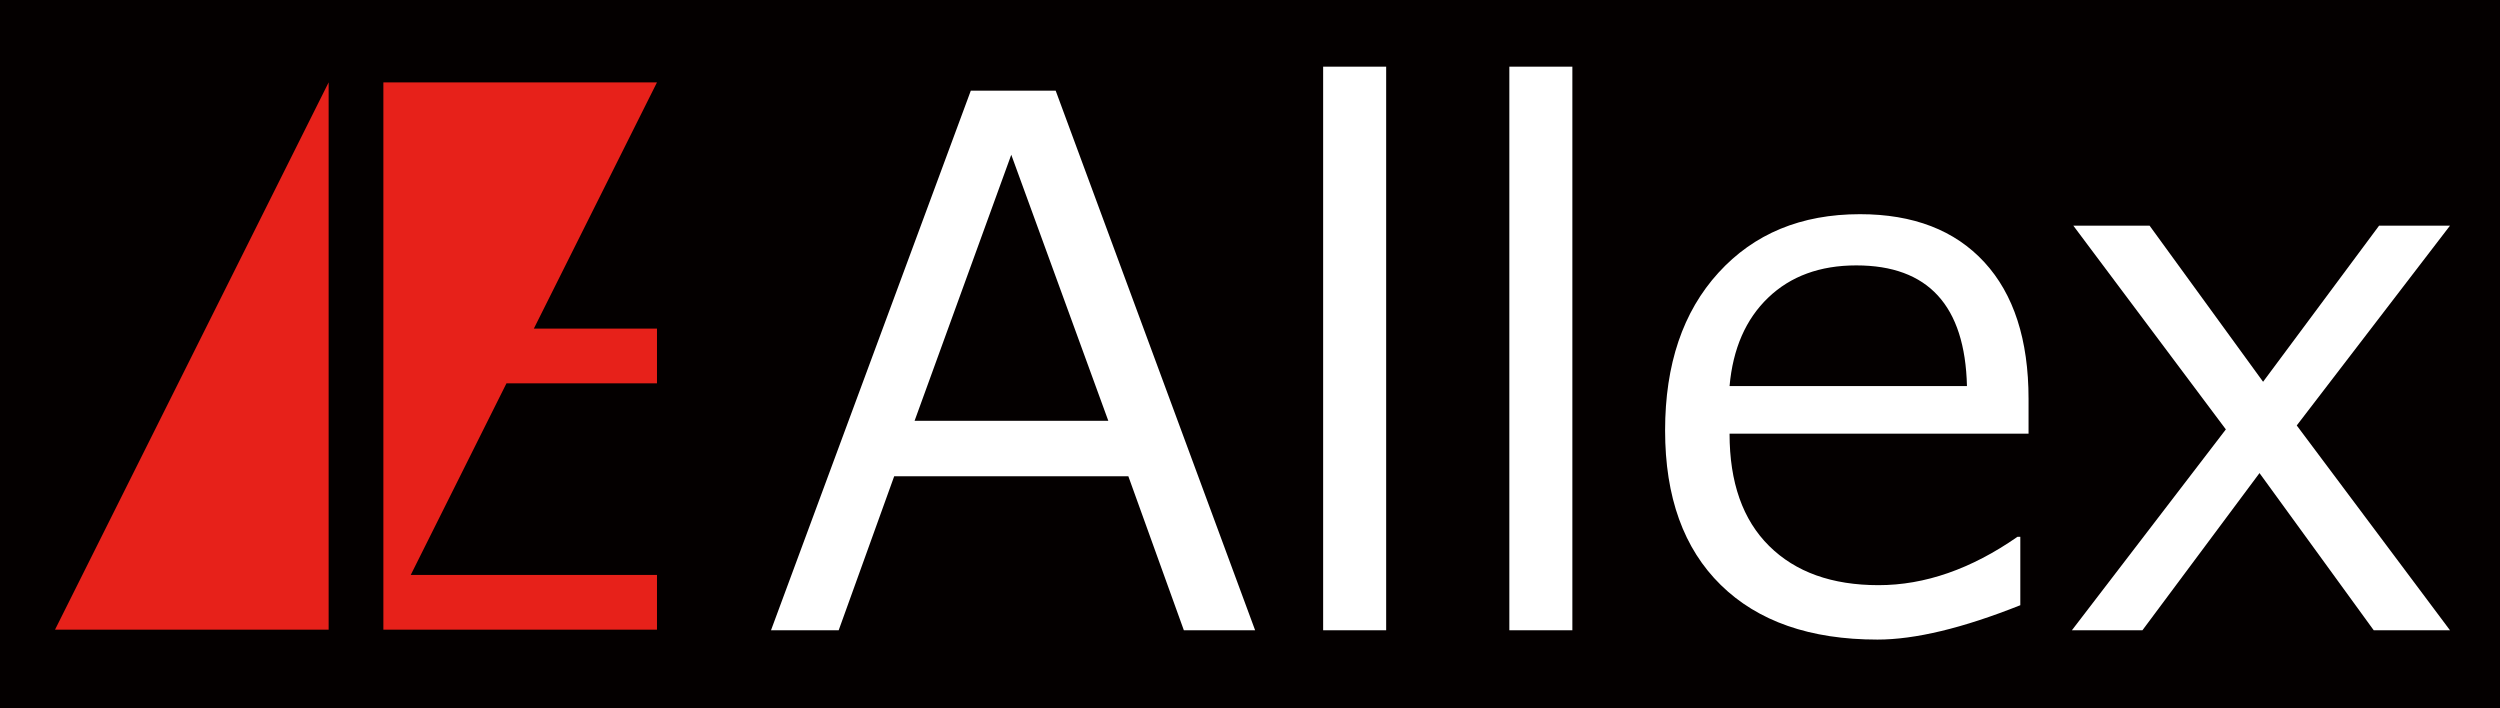
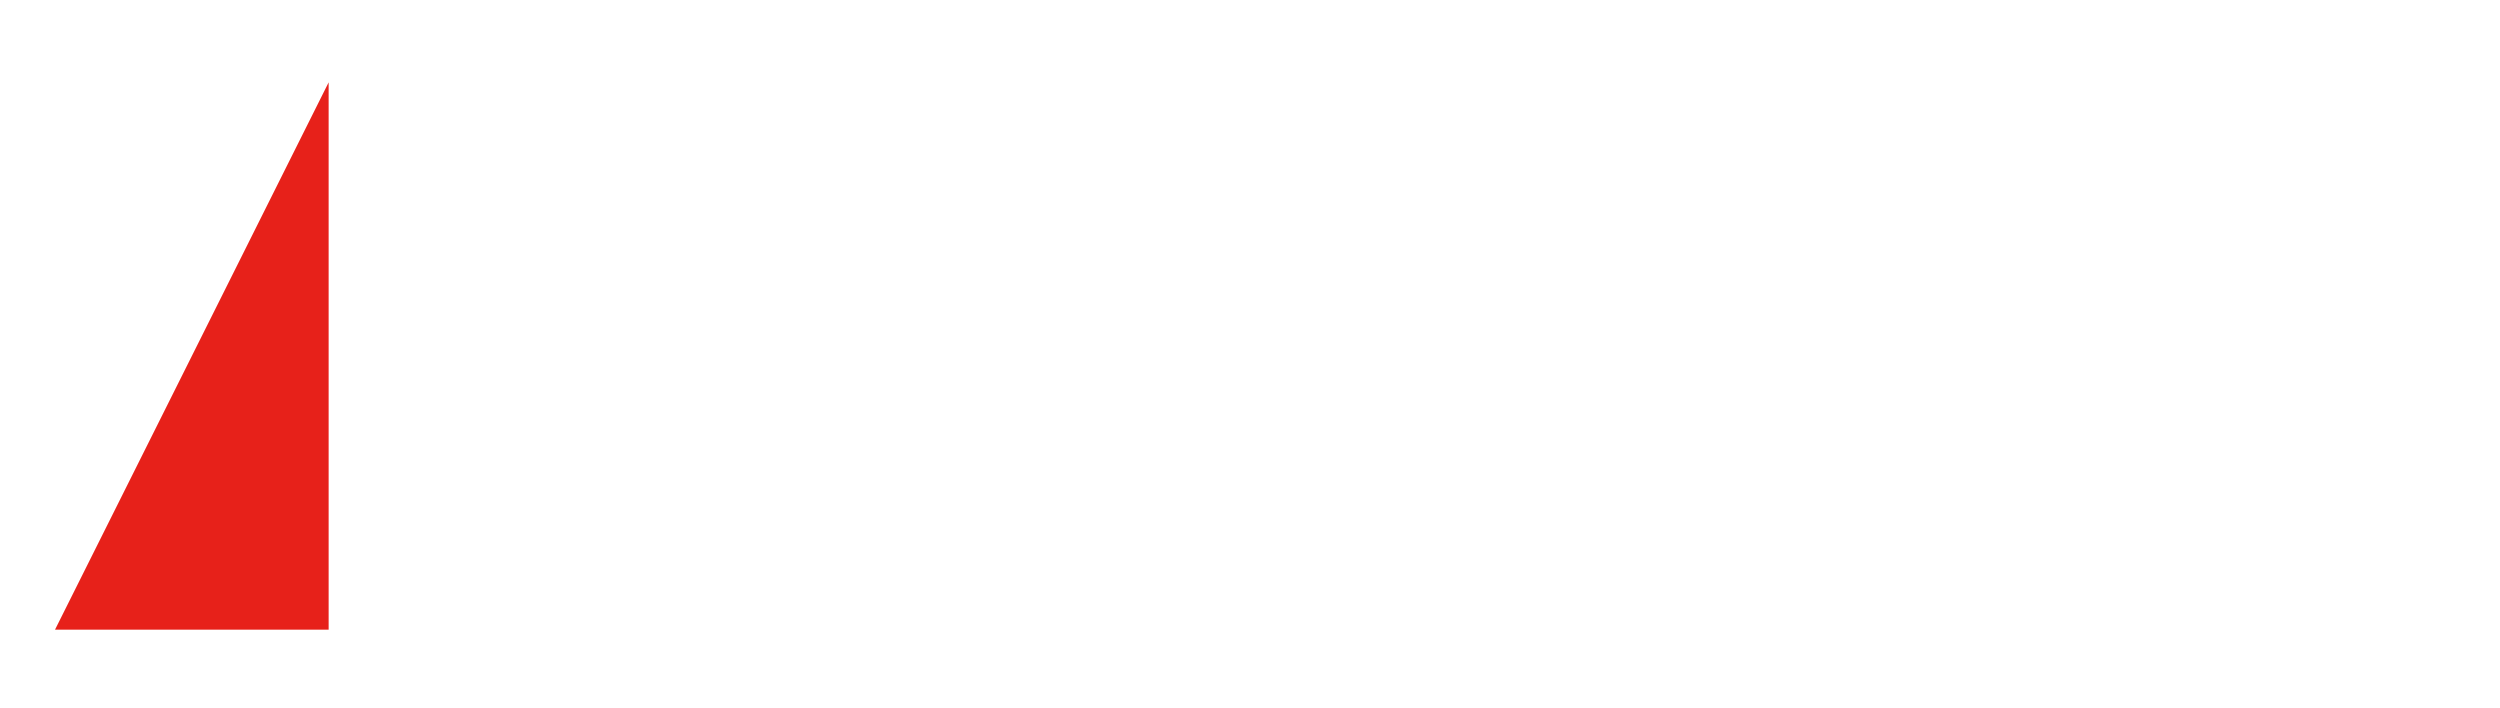
<svg xmlns="http://www.w3.org/2000/svg" version="1.1" id="レイヤー_1" x="0px" y="0px" width="300px" height="85px" viewBox="0 0 300 85" enable-background="new 0 0 300 85" xml:space="preserve">
-   <rect fill="#040000" width="300" height="85" />
  <g>
    <polygon fill="#E7211A" points="39.437,75.557 39.437,9.884 6.604,75.557  " />
-     <polygon fill="#E7211A" points="78.838,9.884 46.005,9.884 46.005,39.433 46.005,46.001 46.005,68.989 46.005,75.557    78.838,75.557 78.838,68.989 49.29,68.989 60.776,46.001 78.838,46.001 78.838,39.433 64.061,39.433  " />
  </g>
  <g>
-     <path fill="#FFFFFF" d="M142.063,75.633l-6.66-18.477h-28.102l-6.66,18.477H92.52l23.977-64.754h10.184l23.934,64.754H142.063z    M132.997,50.497L121.352,18.57L109.75,50.497H132.997z" />
    <path fill="#FFFFFF" d="M166.34,75.633h-7.563V8h7.563V75.633z" />
-     <path fill="#FFFFFF" d="M188.684,75.633h-7.563V8h7.563V75.633z" />
-     <path fill="#FFFFFF" d="M225.293,76.75c-8.078,0-14.344-2.186-18.799-6.553c-4.456-4.369-6.682-10.549-6.682-18.541   c0-7.936,2.134-14.245,6.402-18.928c4.268-4.684,9.926-7.025,16.973-7.025c6.416,0,11.395,1.919,14.932,5.758   c3.536,3.839,5.307,9.31,5.307,16.415v4.168h-35.879c0,5.844,1.581,10.334,4.748,13.471c3.166,3.137,7.541,4.705,13.127,4.705   c5.557,0,11.114-1.934,16.672-5.801h0.344v8.207C235.534,75.375,229.819,76.75,225.293,76.75z M207.547,46.329h28.488   c-0.229-9.654-4.655-14.481-13.277-14.481c-4.354,0-7.878,1.289-10.57,3.867C209.495,38.293,207.948,41.831,207.547,46.329z" />
    <path fill="#FFFFFF" d="M294,75.633h-9.152L271.141,56.77L257.09,75.633h-8.465l18.477-24.105l-18.305-24.45h9.152l13.621,18.735   l13.922-18.735H294L275.61,51.055L294,75.633z" />
  </g>
</svg>